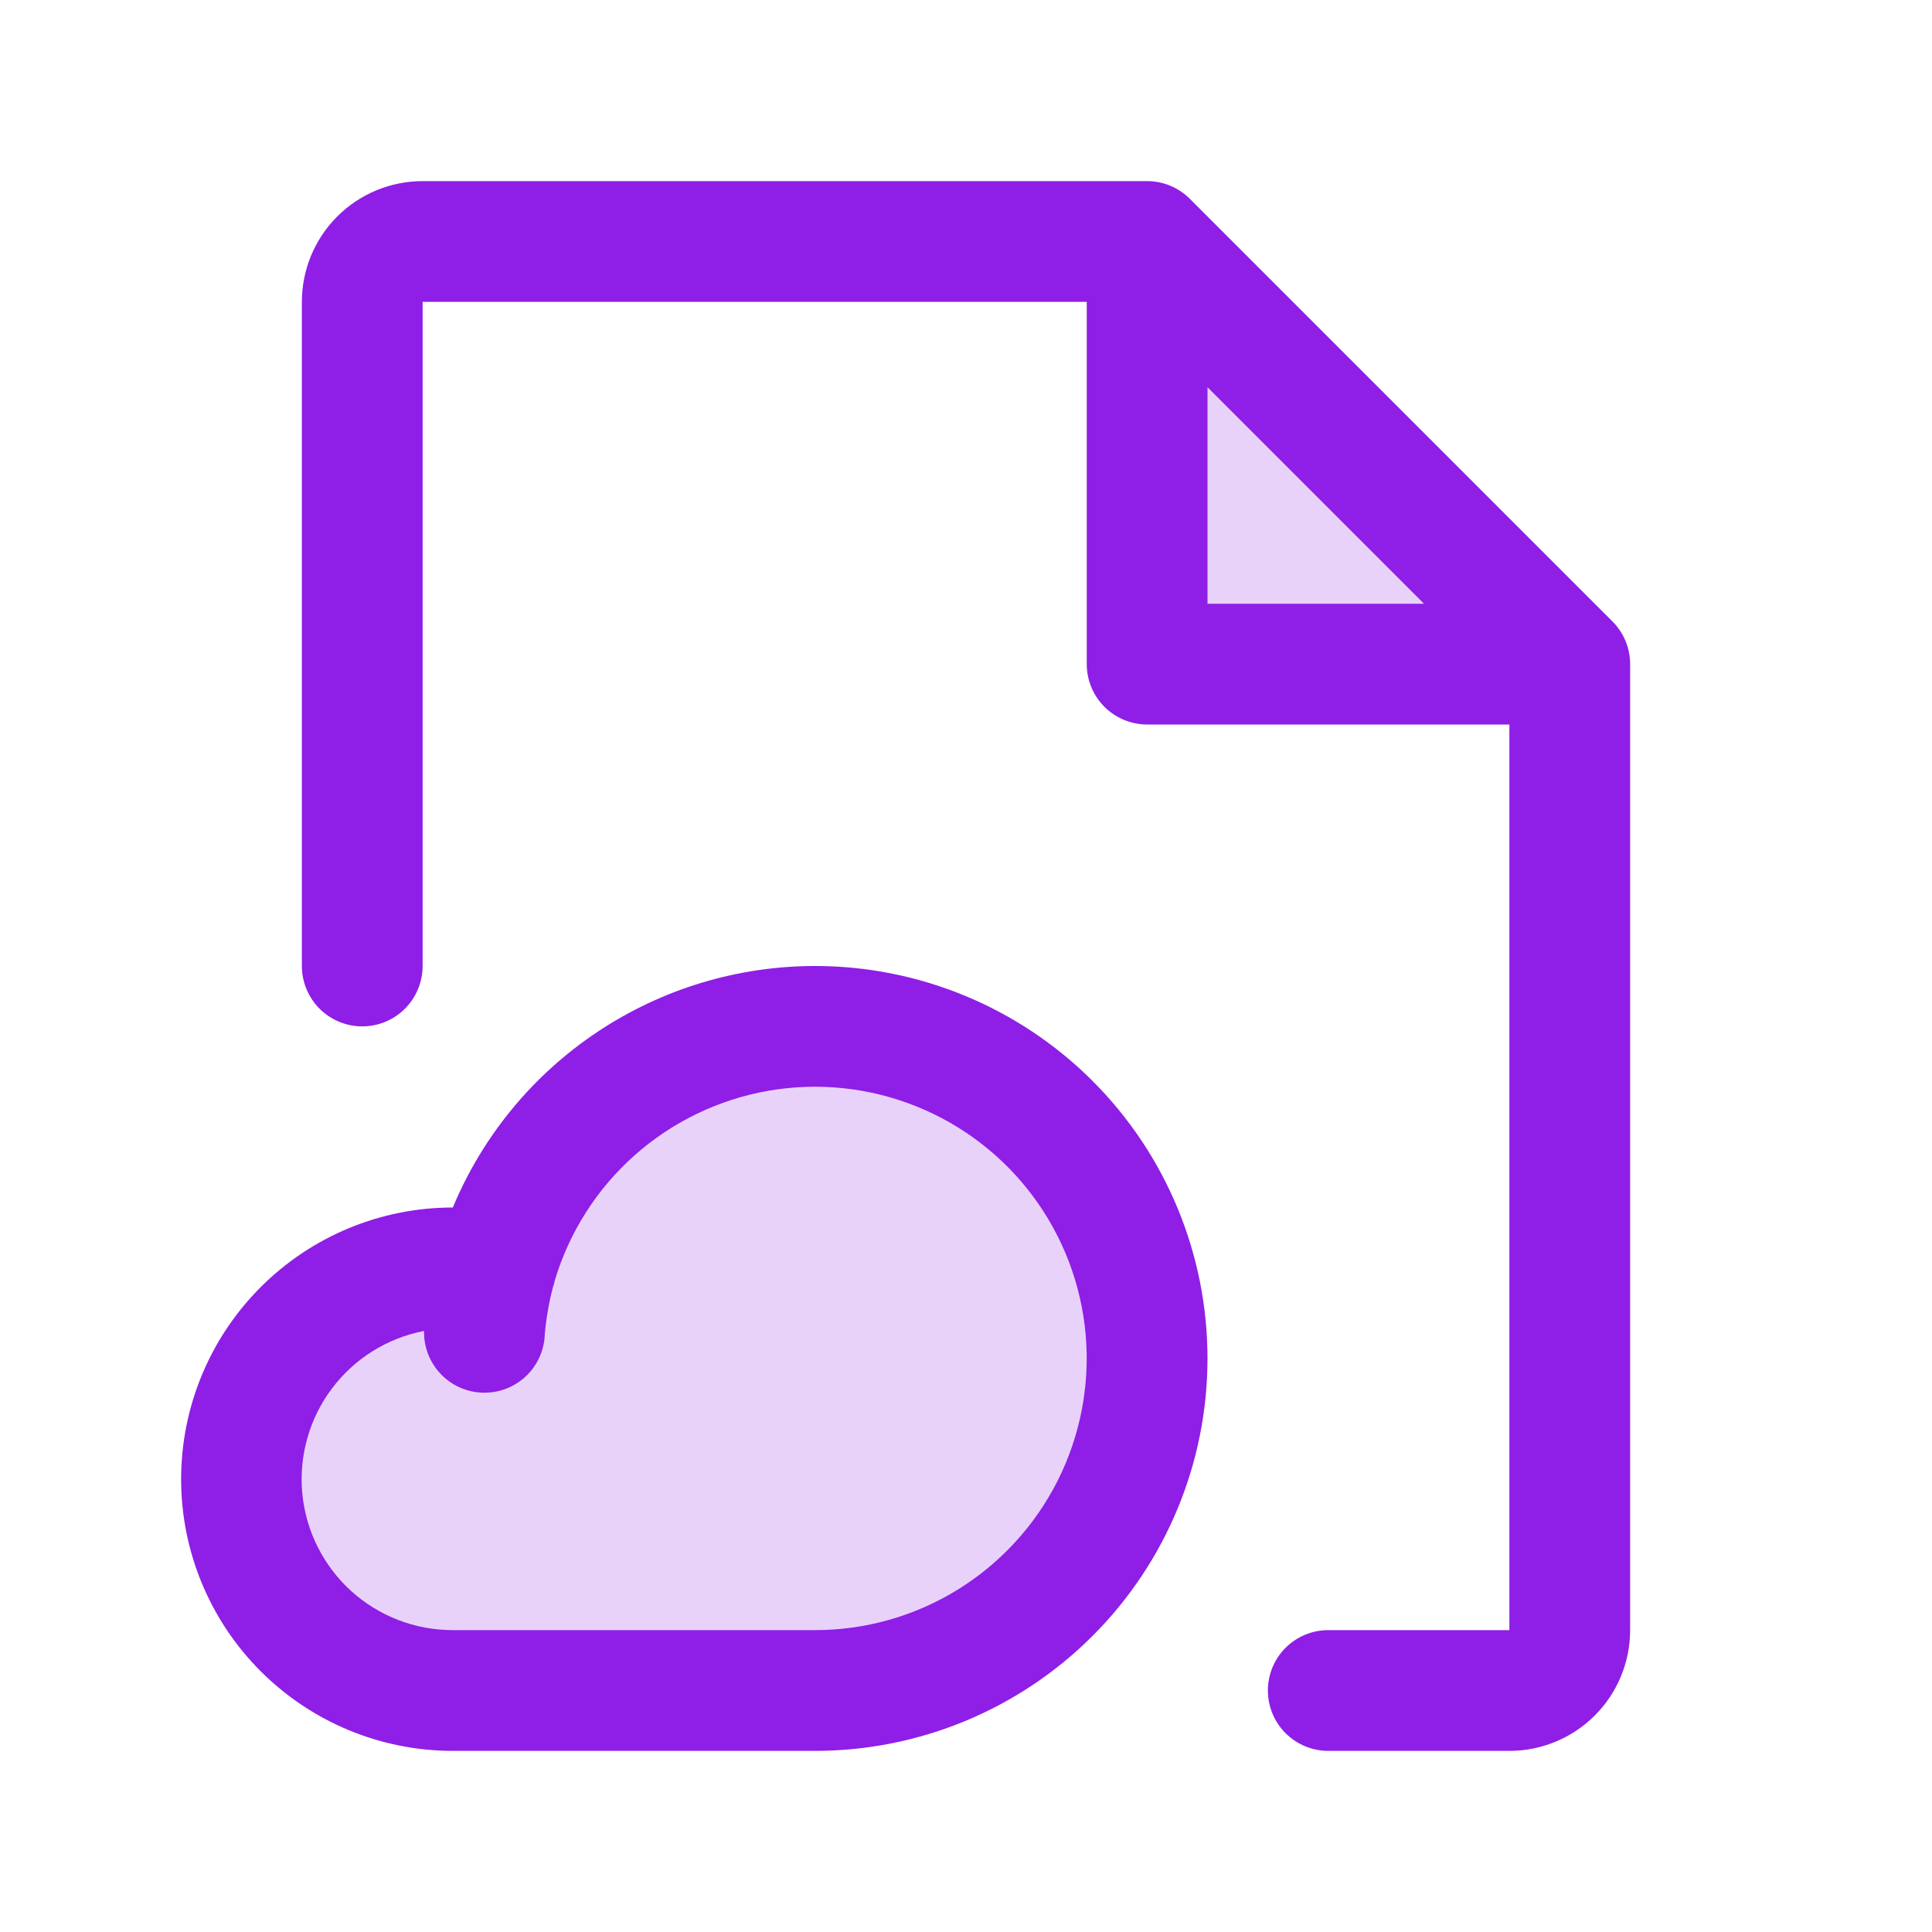
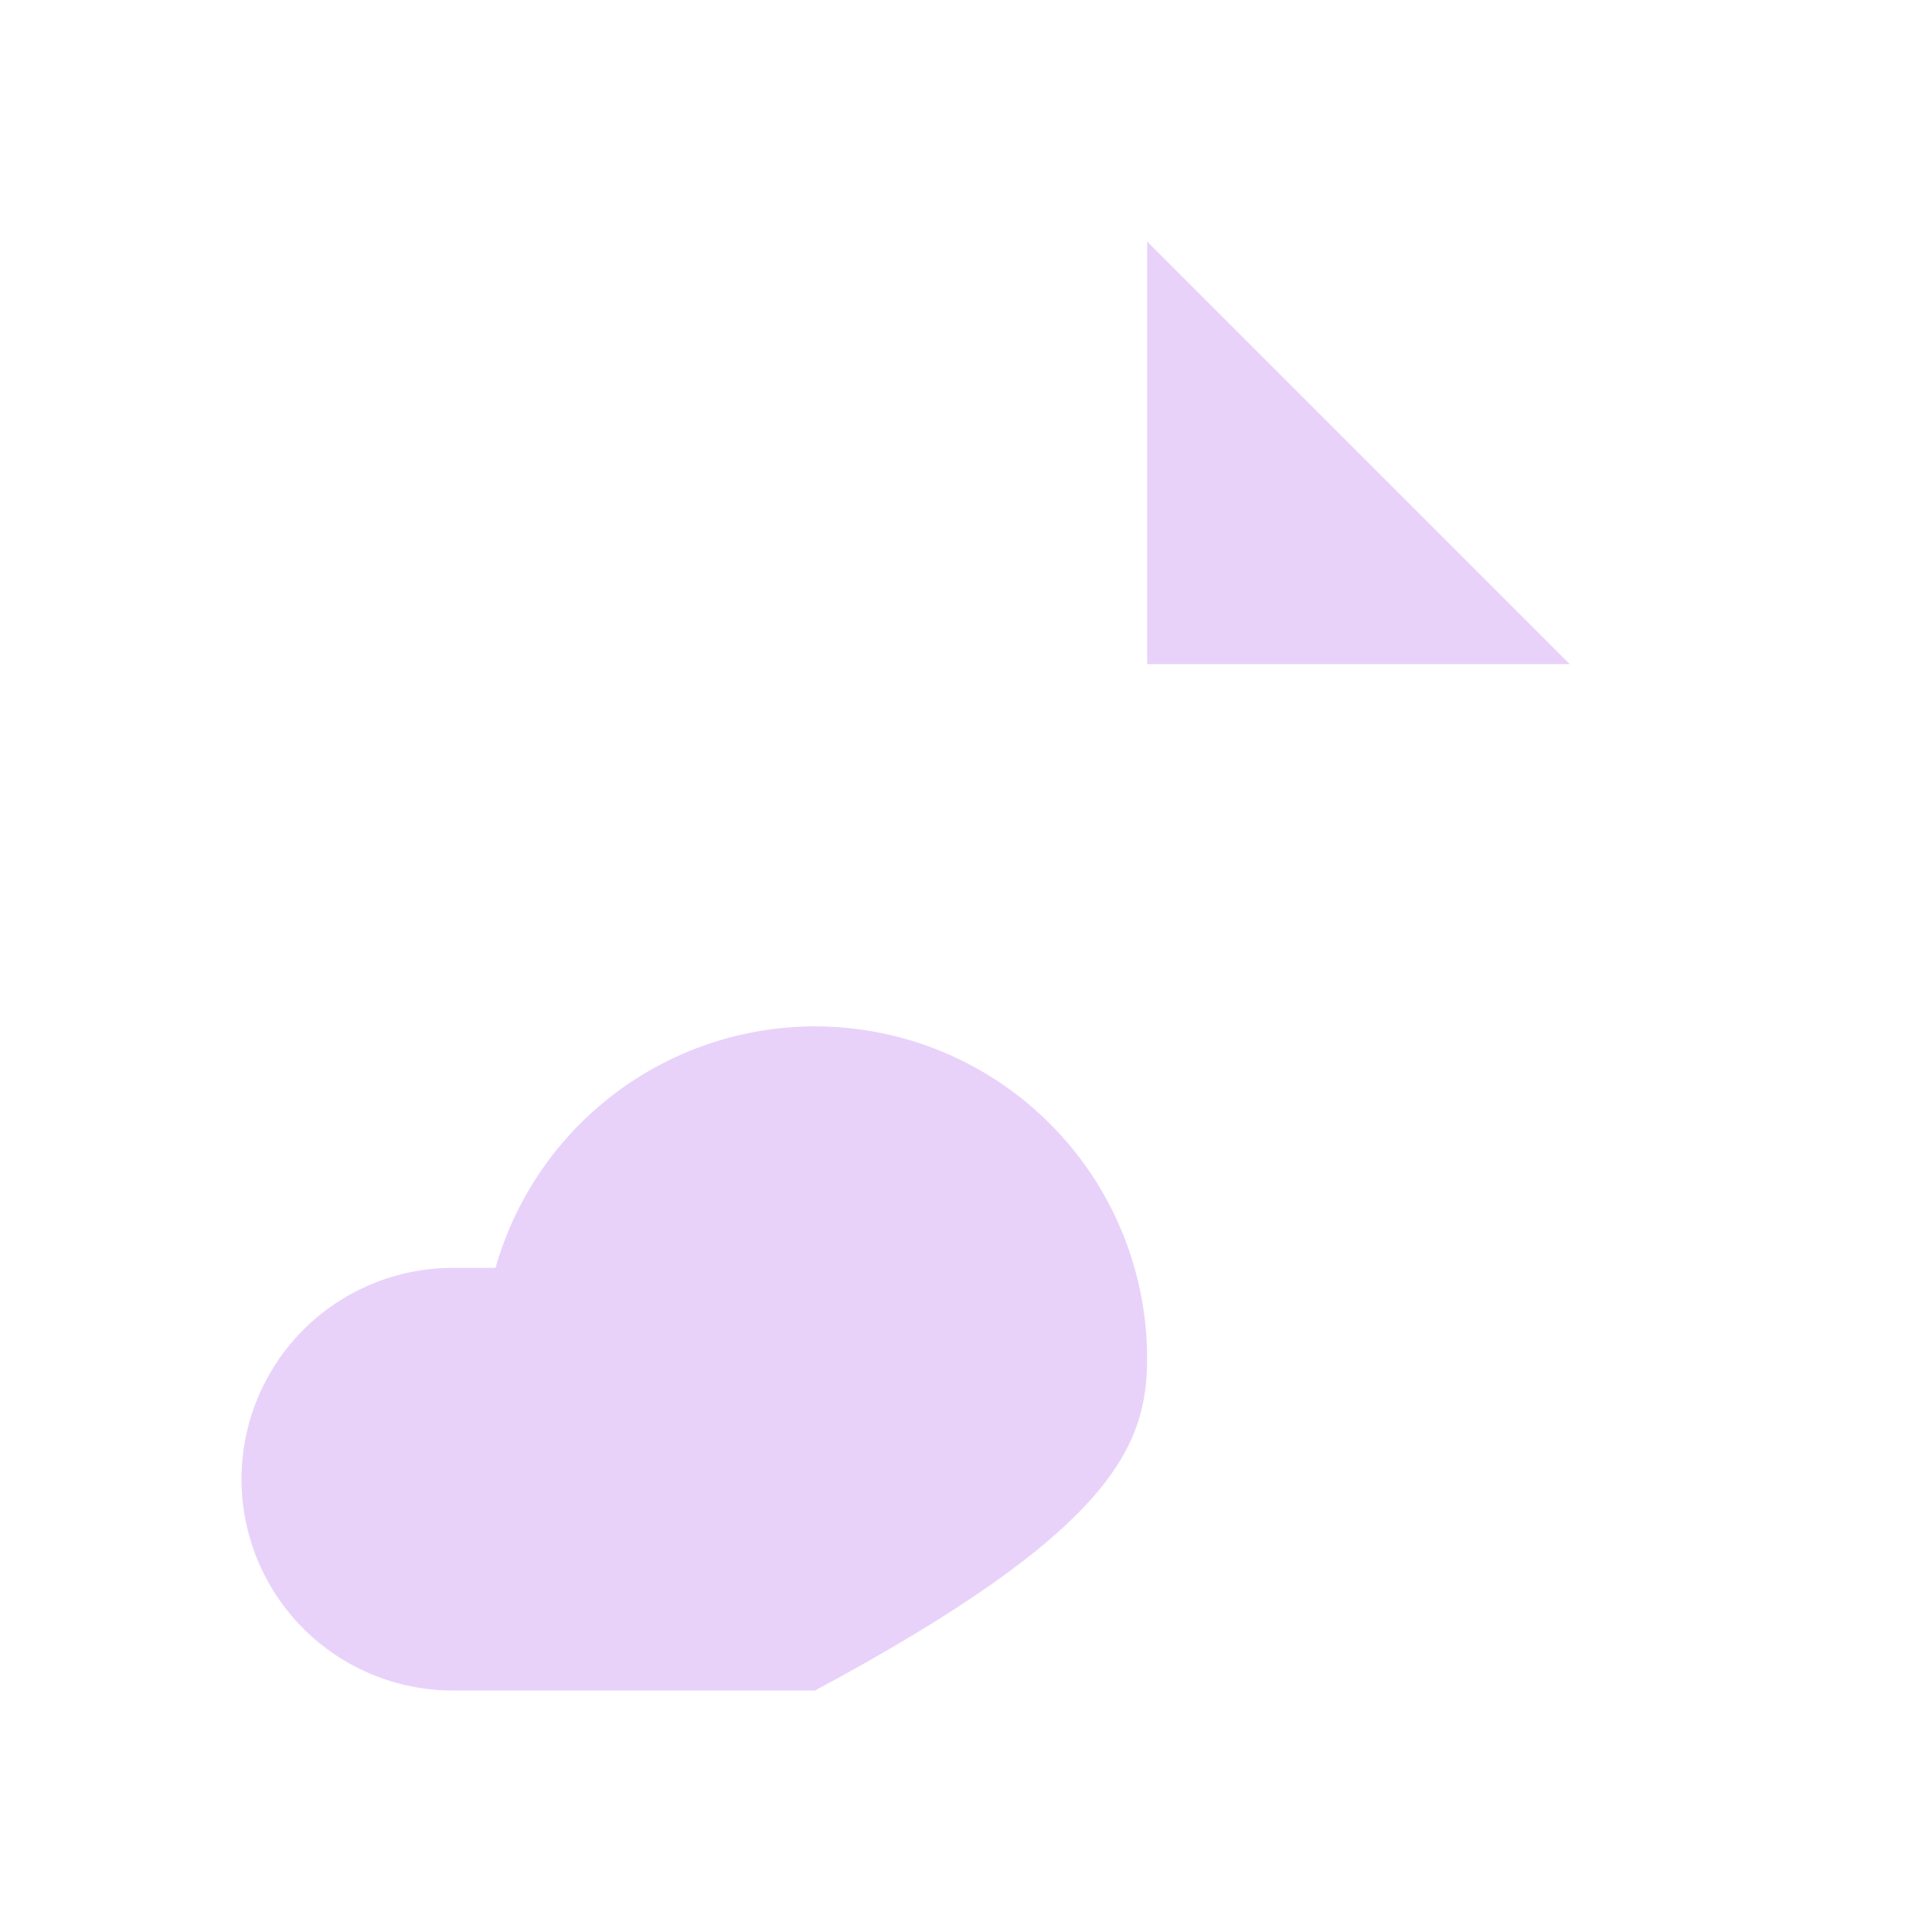
<svg xmlns="http://www.w3.org/2000/svg" width="40" height="40" viewBox="0 0 40 40" fill="none">
-   <path opacity="0.2" d="M32.5 13.75H23.75V5L32.5 13.75ZM16.875 21.25C15.378 21.25 13.922 21.738 12.729 22.64C11.534 23.543 10.668 24.81 10.259 26.25H9.375C8.215 26.25 7.102 26.711 6.281 27.531C5.461 28.352 5 29.465 5 30.625C5 31.785 5.461 32.898 6.281 33.719C7.102 34.539 8.215 35 9.375 35H16.875C18.698 35 20.447 34.276 21.736 32.986C23.026 31.697 23.75 29.948 23.75 28.125C23.75 26.302 23.026 24.553 21.736 23.264C20.447 21.974 18.698 21.25 16.875 21.25Z" fill="#8F1EE6" />
-   <path d="M33.384 12.866L24.634 4.116C24.518 4 24.38 3.908 24.229 3.845C24.077 3.782 23.914 3.75 23.75 3.75H8.75C8.087 3.75 7.451 4.013 6.982 4.482C6.513 4.951 6.25 5.587 6.25 6.25V20C6.25 20.331 6.382 20.649 6.616 20.884C6.851 21.118 7.168 21.25 7.5 21.25C7.832 21.25 8.149 21.118 8.384 20.884C8.618 20.649 8.75 20.331 8.75 20V6.25H22.5V13.75C22.5 14.082 22.632 14.399 22.866 14.634C23.101 14.868 23.419 15 23.75 15H31.25V33.75H27.5C27.169 33.75 26.851 33.882 26.616 34.116C26.382 34.35 26.25 34.669 26.25 35C26.25 35.331 26.382 35.65 26.616 35.884C26.851 36.118 27.169 36.25 27.5 36.25H31.25C31.913 36.25 32.549 35.987 33.018 35.518C33.487 35.049 33.75 34.413 33.75 33.75V13.75C33.75 13.586 33.718 13.423 33.655 13.271C33.592 13.12 33.5 12.982 33.384 12.866ZM25 8.017L29.483 12.5H25V8.017ZM16.875 20C15.271 20 13.703 20.475 12.368 21.365C11.033 22.254 9.992 23.519 9.375 25C7.883 25 6.452 25.593 5.398 26.648C4.343 27.702 3.75 29.133 3.75 30.625C3.75 32.117 4.343 33.548 5.398 34.602C6.452 35.657 7.883 36.25 9.375 36.25H16.875C19.03 36.25 21.096 35.394 22.62 33.87C24.144 32.346 25 30.28 25 28.125C25 25.97 24.144 23.904 22.62 22.38C21.096 20.856 19.03 20 16.875 20ZM16.875 33.75H9.375C8.597 33.751 7.847 33.462 7.27 32.94C6.694 32.417 6.334 31.698 6.259 30.924C6.185 30.15 6.402 29.375 6.868 28.753C7.334 28.13 8.016 27.703 8.78 27.556C8.772 27.888 8.897 28.209 9.126 28.448C9.355 28.688 9.67 28.827 10.002 28.834C10.333 28.842 10.654 28.717 10.894 28.488C11.133 28.259 11.272 27.944 11.28 27.613C11.309 27.291 11.364 26.973 11.445 26.661C11.463 26.61 11.477 26.558 11.488 26.505C11.788 25.506 12.36 24.611 13.139 23.919C13.919 23.227 14.876 22.765 15.902 22.584C16.929 22.404 17.986 22.513 18.955 22.899C19.923 23.285 20.766 23.932 21.388 24.769C22.01 25.605 22.387 26.598 22.478 27.637C22.568 28.676 22.368 29.719 21.9 30.651C21.432 31.582 20.714 32.365 19.827 32.913C18.94 33.46 17.918 33.75 16.875 33.75Z" fill="#8F1EE6" />
+   <path opacity="0.2" d="M32.5 13.75H23.75V5L32.5 13.75ZM16.875 21.25C15.378 21.25 13.922 21.738 12.729 22.64C11.534 23.543 10.668 24.81 10.259 26.25H9.375C8.215 26.25 7.102 26.711 6.281 27.531C5.461 28.352 5 29.465 5 30.625C5 31.785 5.461 32.898 6.281 33.719C7.102 34.539 8.215 35 9.375 35H16.875C23.026 31.697 23.75 29.948 23.75 28.125C23.75 26.302 23.026 24.553 21.736 23.264C20.447 21.974 18.698 21.25 16.875 21.25Z" fill="#8F1EE6" />
</svg>